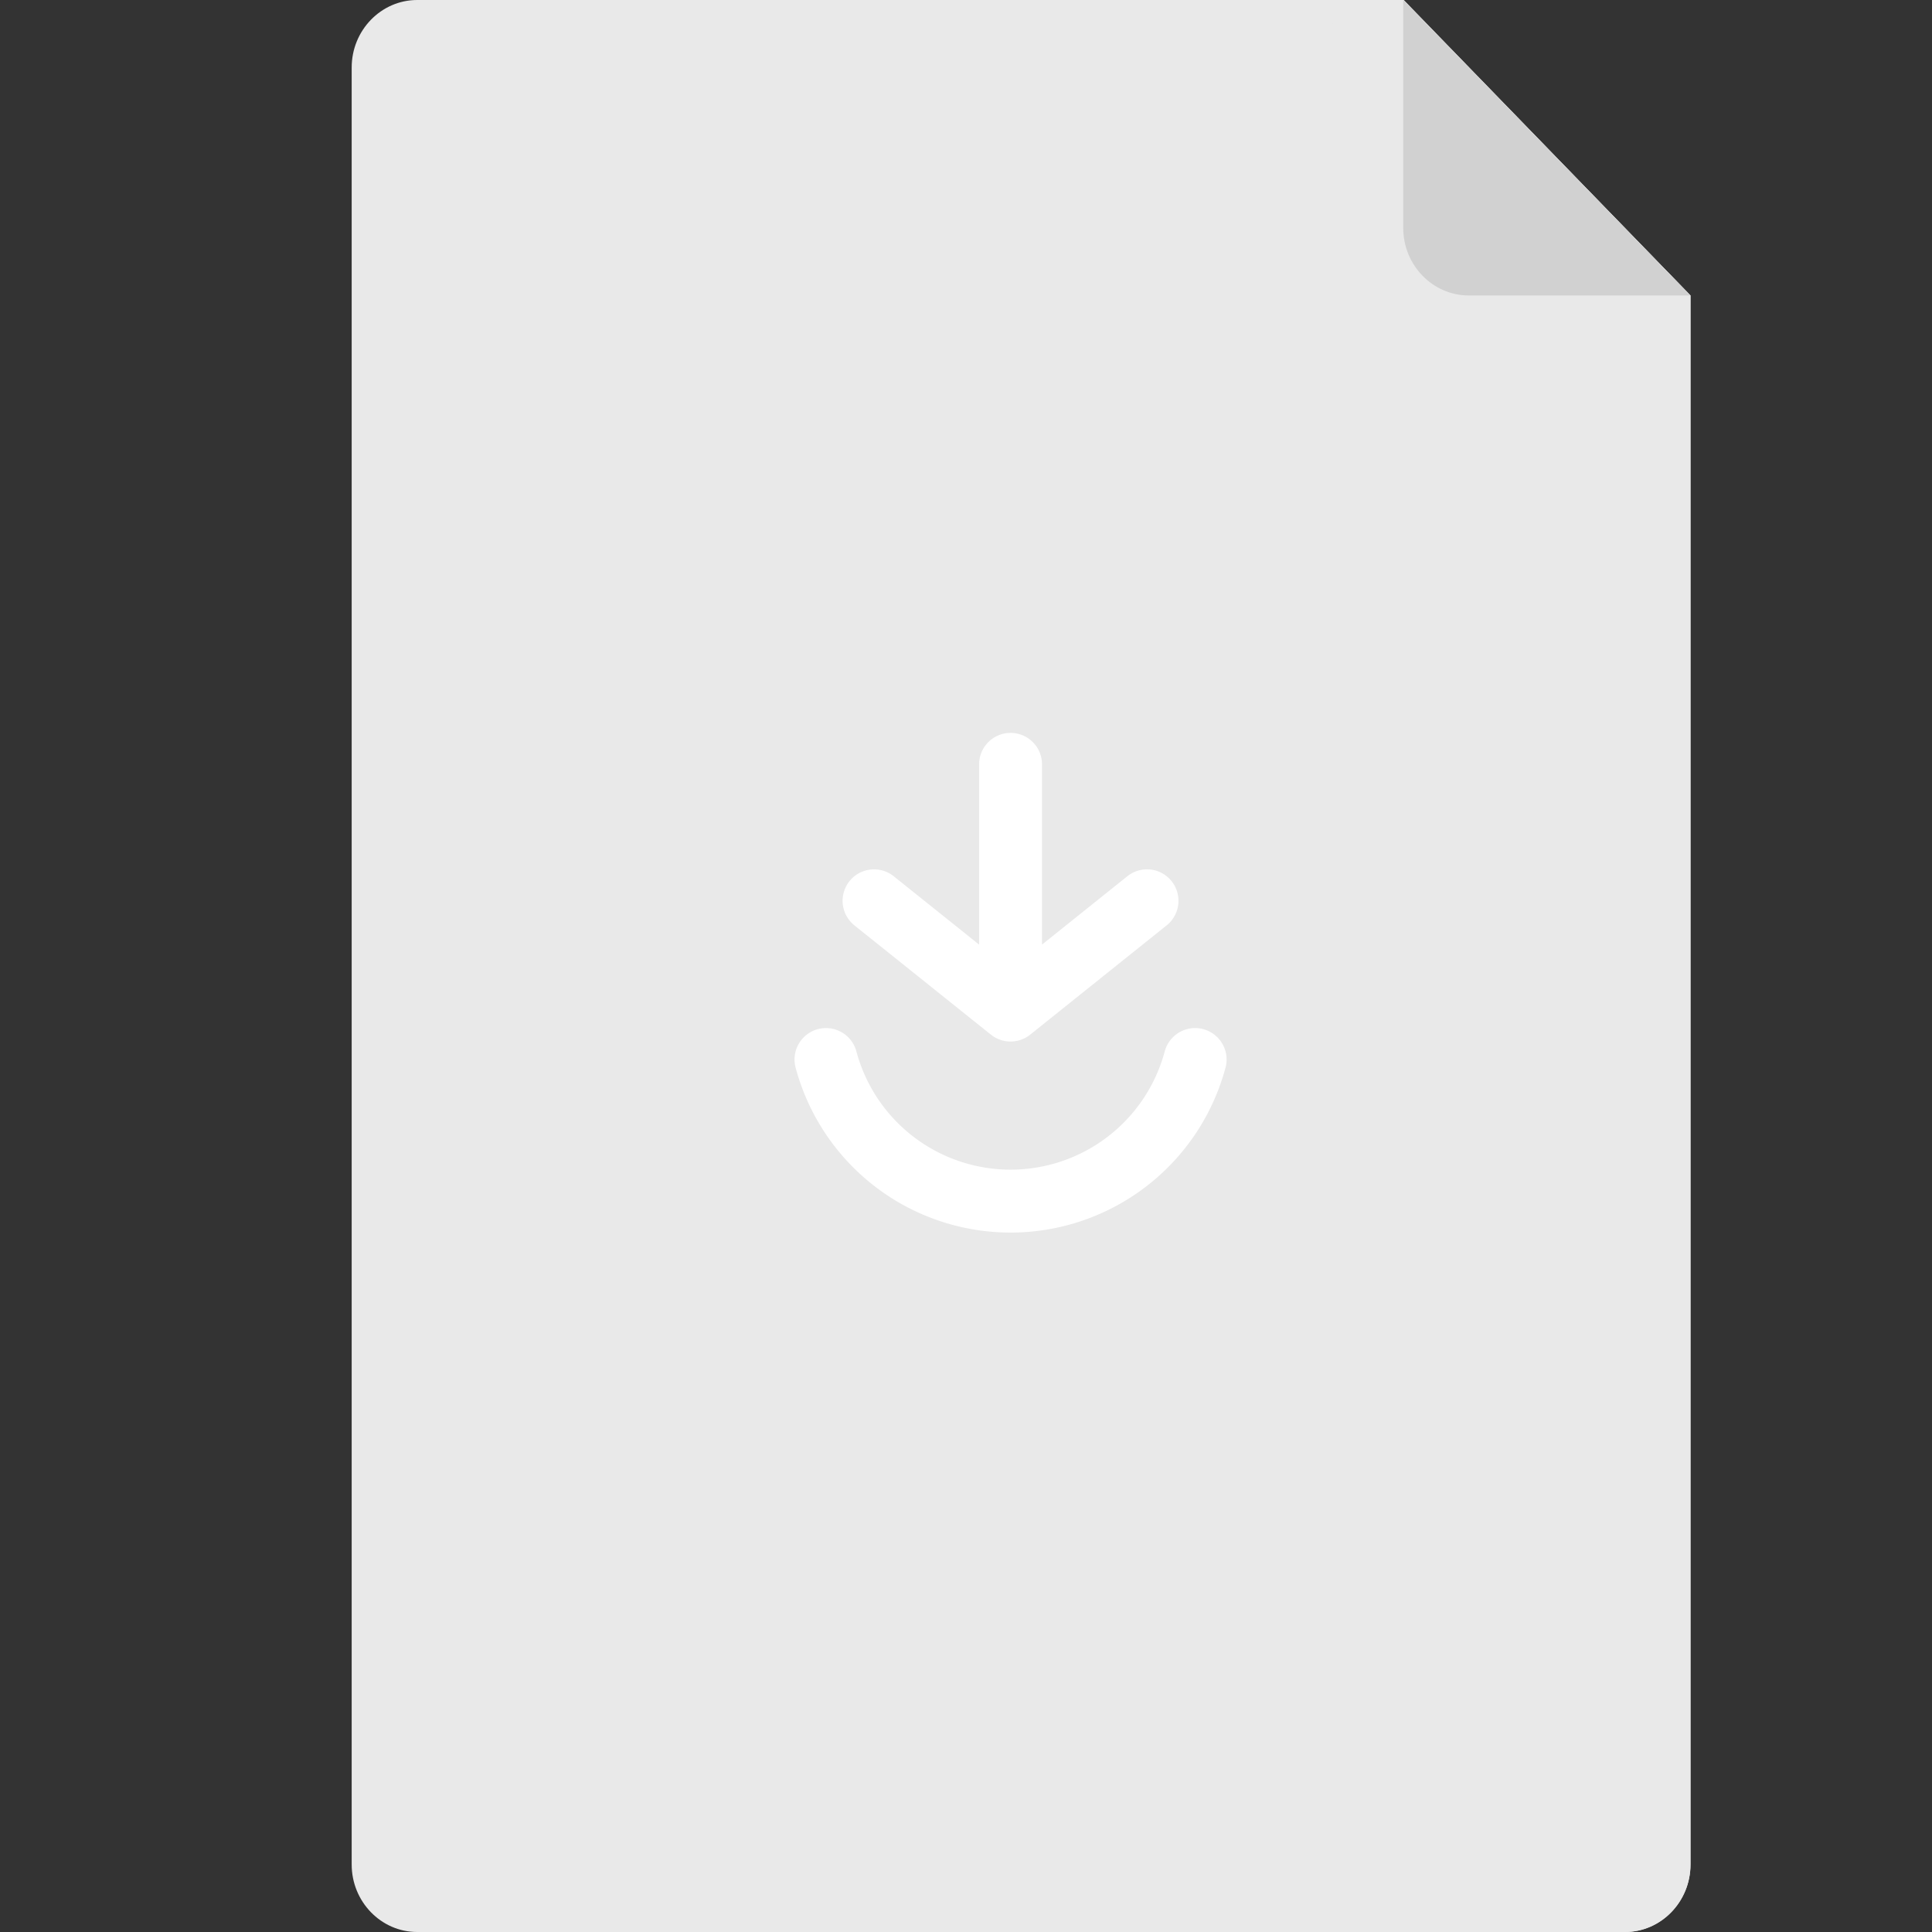
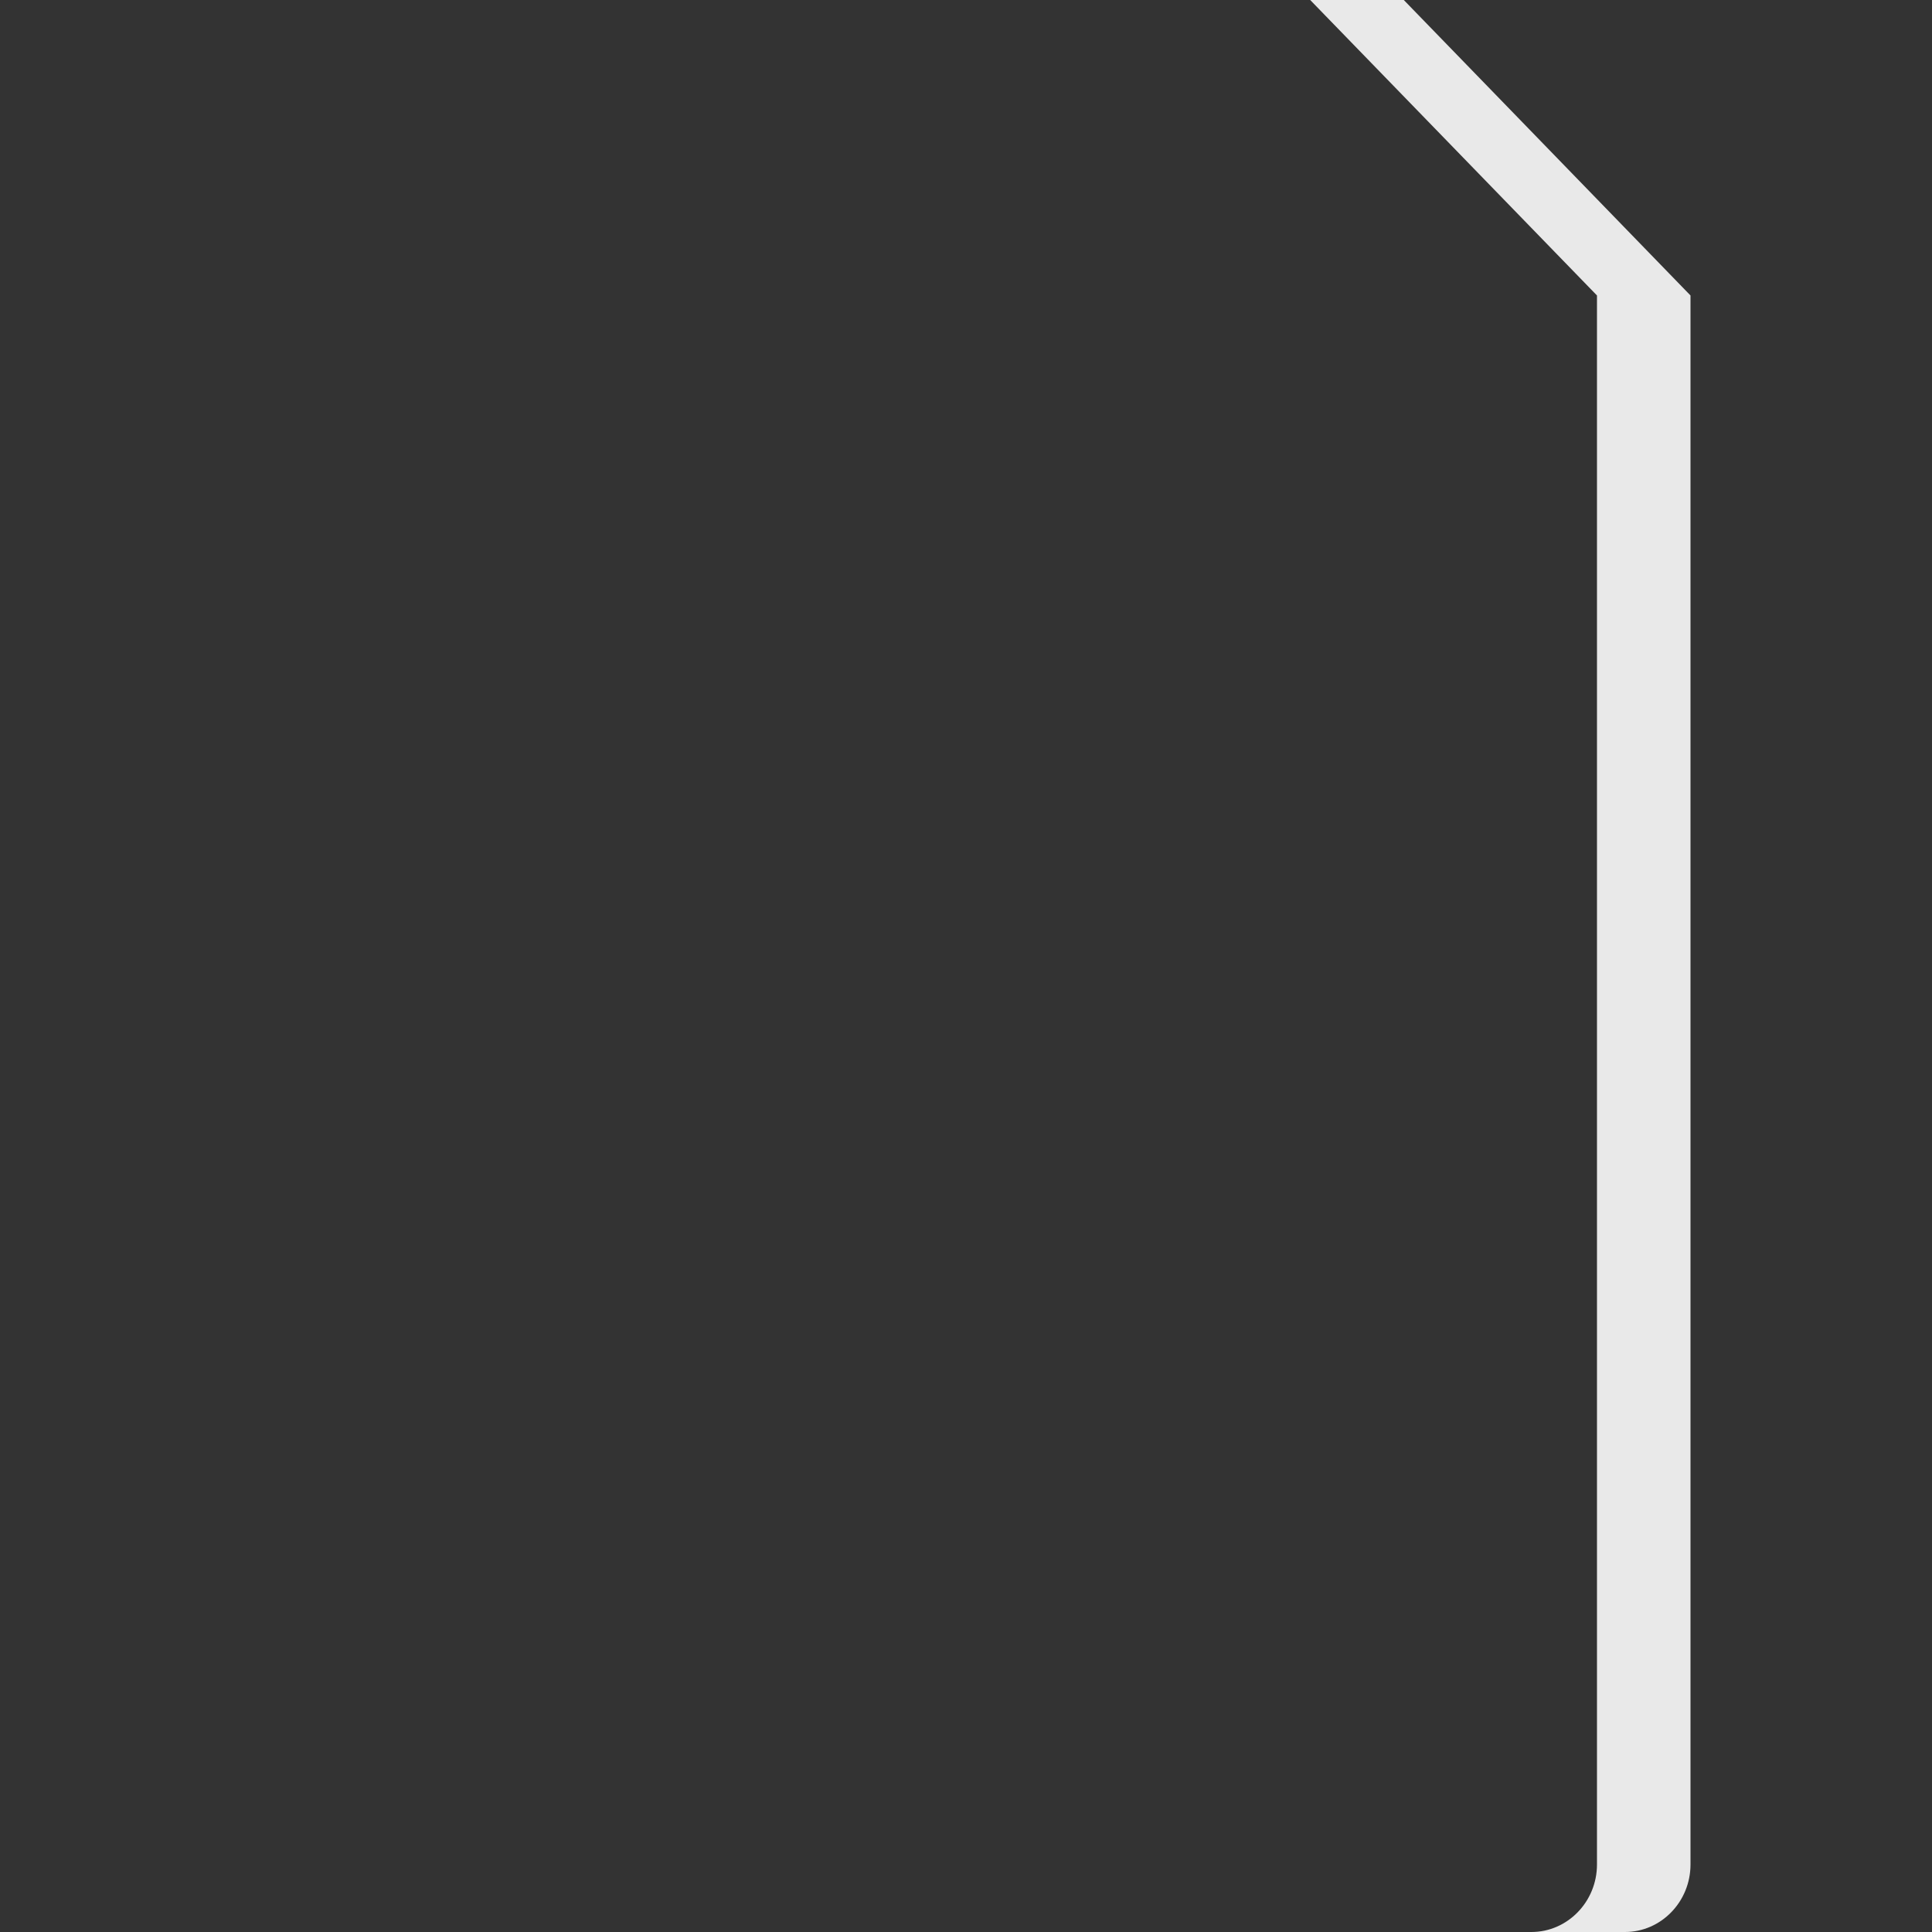
<svg xmlns="http://www.w3.org/2000/svg" width="32" height="32" fill="none">
  <rect width="100%" height="100%" fill="#333333" stroke="none" />
-   <path d="M28 4.894v25.988c0 .616-.488 1.118-1.085 1.118H6.91c-.598 0-1.085-.502-1.085-1.118V1.118C5.825.502 6.312 0 6.91 0h16.332L28 4.894Z" fill="#E9E9E9" />
  <path d="M28 4.894v25.988c0 .616-.487 1.118-1.085 1.118h-1.55c.598 0 1.086-.502 1.086-1.118V4.894L21.701 0h1.55L28 4.894Z" fill="#E9E9E9" />
-   <path d="M28 4.894h-3.672c-.598 0-1.086-.502-1.086-1.118V0L28 4.894Z" fill="#D1D1D1" />
-   <path d="M13.681 17.549a3.165 3.165 0 0 0 6.114 0M14.477 14.92l2.261 1.81m0 0 2.26-1.81m-2.26 1.81v-4.07" stroke="#fff" stroke-width="1.042" stroke-linecap="round" />
</svg>